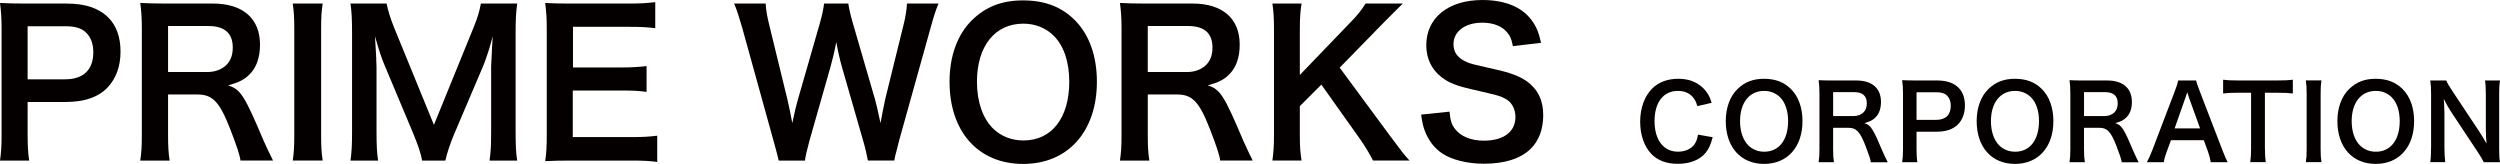
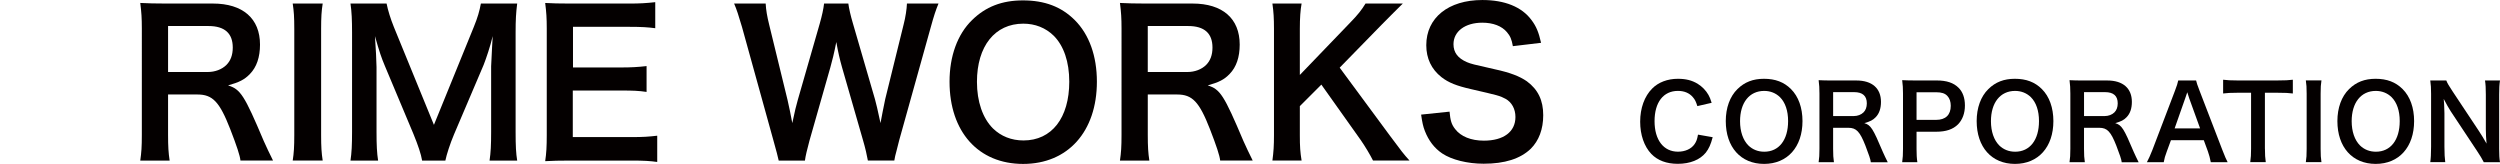
<svg xmlns="http://www.w3.org/2000/svg" id="_レイヤー_1" data-name="レイヤー_1" version="1.1" viewBox="0 0 145.997 9.573">
  <defs>
    <style>
      .st0 {
        fill: #040000;
      }
    </style>
  </defs>
  <g>
    <path class="st0" d="M100.018,8.014c-.114.432-.222.666-.402.899-.342.42-.917.654-1.637.654-.654,0-1.176-.198-1.542-.576-.419-.438-.653-1.115-.653-1.883,0-.792.251-1.487.702-1.937.359-.366.899-.57,1.499-.57.468,0,.821.09,1.151.288.27.167.486.39.636.653.072.126.114.234.186.462l-.834.192c-.084-.264-.138-.378-.258-.516-.204-.246-.503-.372-.875-.372-.852,0-1.367.666-1.367,1.769,0,1.098.528,1.781,1.367,1.781.42,0,.78-.162.972-.444.102-.15.15-.276.198-.552l.857.15Z" />
    <path class="st0" d="M104.591,5.201c.438.438.672,1.091.672,1.871,0,1.517-.882,2.5-2.243,2.5-1.361,0-2.237-.978-2.237-2.5,0-.773.24-1.439.684-1.871.414-.408.911-.6,1.547-.6.66,0,1.169.192,1.577.6ZM104.423,7.072c0-.606-.168-1.091-.474-1.397-.246-.24-.563-.366-.923-.366-.864,0-1.409.684-1.409,1.769,0,.6.174,1.104.486,1.416.246.24.563.366.929.366.857,0,1.391-.684,1.391-1.787Z" />
    <path class="st0" d="M109.253,9.471c-.012-.144-.114-.45-.312-.959-.324-.827-.534-1.049-.995-1.049h-.894v1.224c0,.359.012.551.048.785h-.894c.036-.251.048-.414.048-.779v-3.232c0-.318-.012-.498-.048-.779.252.012.438.018.768.018h1.439c.912,0,1.434.456,1.434,1.248,0,.384-.102.684-.306.894-.168.174-.324.252-.666.348.378.12.492.288,1.085,1.691.048.108.198.432.282.593h-.989ZM108.258,6.778c.222,0,.432-.078.57-.216.126-.126.192-.3.192-.528,0-.432-.246-.653-.738-.653h-1.229v1.397h1.205Z" />
    <path class="st0" d="M111.085,9.471c.036-.24.048-.45.048-.773v-3.244c0-.288-.012-.504-.048-.773.258.012.444.018.762.018h1.253c.582,0,.99.138,1.277.426.246.24.372.6.372,1.032,0,.456-.138.828-.402,1.104-.294.293-.702.432-1.277.432h-1.146v1.001c0,.324.012.552.048.779h-.888ZM113.07,7c.552,0,.852-.293.852-.821,0-.24-.066-.438-.198-.576-.138-.15-.336-.216-.654-.216h-1.146v1.613h1.146Z" />
    <path class="st0" d="M119.243,5.201c.438.438.672,1.091.672,1.871,0,1.517-.882,2.5-2.243,2.5-1.361,0-2.237-.978-2.237-2.5,0-.773.24-1.439.684-1.871.414-.408.911-.6,1.547-.6.66,0,1.169.192,1.577.6ZM119.075,7.072c0-.606-.167-1.091-.474-1.397-.246-.24-.563-.366-.923-.366-.864,0-1.409.684-1.409,1.769,0,.6.174,1.104.486,1.416.246.24.563.366.929.366.857,0,1.391-.684,1.391-1.787Z" />
    <path class="st0" d="M123.905,9.471c-.012-.144-.114-.45-.312-.959-.324-.827-.534-1.049-.995-1.049h-.894v1.224c0,.359.012.551.048.785h-.894c.036-.251.048-.414.048-.779v-3.232c0-.318-.012-.498-.048-.779.252.012.438.018.768.018h1.439c.912,0,1.434.456,1.434,1.248,0,.384-.102.684-.306.894-.168.174-.324.252-.666.348.378.12.492.288,1.085,1.691.048.108.198.432.282.593h-.989ZM122.91,6.778c.222,0,.432-.078.57-.216.126-.126.192-.3.192-.528,0-.432-.246-.653-.738-.653h-1.229v1.397h1.205Z" />
    <path class="st0" d="M129.107,9.471c-.036-.198-.102-.456-.168-.629l-.24-.654h-1.919l-.24.654c-.108.288-.132.378-.18.629h-.983c.09-.162.21-.432.318-.708l1.319-3.46c.114-.3.162-.45.192-.606h1.043c.03.144.066.24.204.606l1.332,3.46c.15.384.222.552.306.708h-.983ZM127.842,5.723c-.024-.066-.042-.138-.108-.336q-.096.282-.114.336l-.624,1.775h1.487l-.642-1.775Z" />
    <path class="st0" d="M132.27,8.691c0,.324.012.534.048.779h-.906c.036-.251.048-.456.048-.779v-3.274h-.81c-.354,0-.612.012-.822.042v-.803c.216.03.474.042.815.042h2.375c.432,0,.653-.012.881-.042v.803c-.222-.03-.45-.042-.881-.042h-.75v3.274Z" />
    <path class="st0" d="M135.57,4.697c-.036.228-.048.414-.048.774v3.226c0,.354.012.546.048.773h-.912c.036-.228.048-.419.048-.773v-3.226c0-.372-.012-.534-.048-.774h.912Z" />
    <path class="st0" d="M140.309,5.201c.438.438.672,1.091.672,1.871,0,1.517-.882,2.5-2.243,2.5-1.361,0-2.237-.978-2.237-2.5,0-.773.24-1.439.684-1.871.414-.408.911-.6,1.547-.6.66,0,1.169.192,1.577.6ZM140.141,7.072c0-.606-.168-1.091-.474-1.397-.246-.24-.563-.366-.923-.366-.864,0-1.409.684-1.409,1.769,0,.6.174,1.104.486,1.416.246.24.563.366.929.366.857,0,1.391-.684,1.391-1.787Z" />
    <path class="st0" d="M145.049,9.471c-.102-.204-.209-.377-.384-.642l-1.547-2.333c-.114-.18-.264-.438-.408-.72q.006.084.024.306c.006.114.018.384.018.522v1.967c0,.402.018.684.048.899h-.875c.03-.198.048-.498.048-.905v-3.094c0-.312-.012-.528-.048-.774h.936c.054.15.162.33.366.636l1.517,2.285c.144.216.336.528.468.768-.024-.234-.042-.593-.042-.845v-2.015c0-.354-.012-.6-.048-.828h.875c-.036.24-.048.462-.048.828v3.172c0,.336.012.564.048.773h-.948Z" />
  </g>
  <g>
-     <path class="st0" d="M0,9.377c.069-.461.092-.864.092-1.486V1.659c0-.553-.023-.968-.092-1.486.495.023.852.035,1.463.035h2.408c1.117,0,1.901.265,2.454.818.472.461.714,1.152.714,1.981,0,.875-.265,1.59-.772,2.12-.564.564-1.348.829-2.454.829H1.613v1.924c0,.622.023,1.06.092,1.498H0ZM3.813,4.631c1.06,0,1.636-.564,1.636-1.578,0-.461-.127-.841-.38-1.106-.265-.288-.645-.415-1.256-.415H1.613v3.099h2.2Z" />
    <path class="st0" d="M14.042,9.377c-.023-.277-.219-.864-.599-1.843-.622-1.59-1.025-2.016-1.912-2.016h-1.716v2.35c0,.691.023,1.06.092,1.509h-1.716c.069-.484.092-.795.092-1.498V1.67c0-.61-.023-.956-.092-1.498.484.023.841.035,1.475.035h2.765c1.751,0,2.753.875,2.753,2.396,0,.737-.196,1.313-.587,1.716-.323.334-.622.484-1.279.668.726.23.945.553,2.085,3.249.092.207.38.829.541,1.14h-1.901ZM12.13,4.205c.426,0,.829-.15,1.094-.415.242-.242.369-.576.369-1.014,0-.829-.472-1.256-1.417-1.256h-2.361v2.684h2.315Z" />
    <path class="st0" d="M18.845.207c-.069.438-.092.795-.092,1.486v6.197c0,.68.023,1.048.092,1.486h-1.751c.069-.438.092-.806.092-1.486V1.693c0-.714-.023-1.025-.092-1.486h1.751Z" />
    <path class="st0" d="M24.651,9.377c-.058-.369-.242-.91-.507-1.555l-1.659-3.951c-.219-.518-.323-.829-.588-1.762.046.61.092,1.555.092,1.808v3.779c0,.795.023,1.233.092,1.682h-1.613c.069-.461.092-.91.092-1.682V1.912c0-.749-.023-1.233-.092-1.705h2.108c.081.403.23.887.426,1.371l2.339,5.714,2.327-5.714c.23-.564.334-.933.415-1.371h2.12c-.069.553-.092.933-.092,1.705v5.783c0,.841.023,1.256.092,1.682h-1.613c.069-.472.092-.887.092-1.682v-3.825c.046-1.002.081-1.59.092-1.762-.15.622-.369,1.267-.53,1.682l-1.728,4.055c-.23.541-.438,1.187-.507,1.532h-1.359Z" />
    <path class="st0" d="M38.381,9.458c-.415-.058-.783-.081-1.486-.081h-3.594c-.691,0-1.002.011-1.463.035.069-.461.092-.841.092-1.521V1.659c0-.599-.023-.945-.092-1.486.461.023.76.035,1.463.035h3.479c.576,0,.956-.023,1.486-.081v1.521c-.438-.058-.806-.081-1.486-.081h-3.318v2.373h2.799c.599,0,.991-.023,1.498-.081v1.509c-.472-.069-.783-.081-1.498-.081h-2.811v2.719h3.456c.645,0,.979-.023,1.475-.081v1.532Z" />
    <path class="st0" d="M50.683,9.377c-.046-.277-.161-.772-.277-1.163l-1.233-4.285c-.127-.449-.23-.887-.334-1.475-.127.657-.242,1.106-.346,1.475l-1.221,4.285c-.138.518-.23.887-.265,1.163h-1.532q-.058-.288-.311-1.187l-1.832-6.612c-.196-.668-.311-1.025-.461-1.371h1.843c.023.392.081.737.207,1.244l1.071,4.389c.081.357.207.945.277,1.348.15-.714.23-1.037.323-1.359l1.279-4.447c.138-.484.219-.864.254-1.175h1.417c.034.277.138.726.265,1.152l1.29,4.435c.081.299.138.53.323,1.394q.058-.265.127-.668c.035-.184.127-.634.15-.737l1.071-4.343c.115-.438.184-.91.196-1.233h1.843c-.161.392-.265.703-.449,1.371l-1.843,6.601c-.081.323-.138.53-.161.634q-.092.323-.127.564h-1.544Z" />
    <path class="st0" d="M62.767,1.175c.841.841,1.29,2.097,1.29,3.594,0,2.914-1.693,4.804-4.308,4.804s-4.297-1.878-4.297-4.804c0-1.486.461-2.765,1.313-3.594.795-.783,1.751-1.152,2.972-1.152,1.267,0,2.246.369,3.03,1.152ZM62.444,4.769c0-1.163-.322-2.097-.91-2.684-.472-.461-1.083-.703-1.774-.703-1.659,0-2.707,1.313-2.707,3.398,0,1.152.334,2.12.933,2.719.472.461,1.083.703,1.785.703,1.647,0,2.673-1.313,2.673-3.433Z" />
    <path class="st0" d="M71.256,9.377c-.023-.277-.219-.864-.599-1.843-.622-1.59-1.025-2.016-1.912-2.016h-1.716v2.35c0,.691.023,1.06.092,1.509h-1.717c.069-.484.092-.795.092-1.498V1.67c0-.61-.023-.956-.092-1.498.484.023.841.035,1.475.035h2.765c1.751,0,2.753.875,2.753,2.396,0,.737-.196,1.313-.588,1.716-.322.334-.622.484-1.279.668.726.23.944.553,2.085,3.249.092.207.38.829.541,1.14h-1.901ZM69.344,4.205c.426,0,.829-.15,1.094-.415.242-.242.369-.576.369-1.014,0-.829-.472-1.256-1.417-1.256h-2.362v2.684h2.315Z" />
    <path class="st0" d="M81.162,7.914c.691.933.818,1.094,1.152,1.463h-2.131c-.173-.346-.461-.829-.726-1.21l-2.292-3.226-1.256,1.256v1.693c0,.68.023,1.002.103,1.486h-1.705c.069-.518.092-.875.092-1.486V1.693c0-.622-.023-1.002-.092-1.486h1.705c-.069.38-.103.829-.103,1.486v2.684l2.937-3.053c.449-.461.668-.737.899-1.117h2.177c-.334.334-.714.703-1.221,1.221l-2.465,2.523,2.926,3.963Z" />
    <path class="st0" d="M84.652,6.52c.046.518.115.749.323,1.014.334.438.933.68,1.682.68,1.152,0,1.843-.518,1.843-1.382,0-.472-.219-.864-.576-1.06-.346-.184-.415-.196-2.004-.564-.864-.196-1.325-.38-1.74-.703-.587-.461-.887-1.094-.887-1.866,0-1.601,1.29-2.638,3.272-2.638,1.313,0,2.304.403,2.868,1.163.288.38.426.726.564,1.336l-1.647.196c-.069-.392-.15-.587-.346-.818-.3-.357-.807-.553-1.44-.553-1.002,0-1.682.507-1.682,1.256,0,.484.254.818.783,1.048.254.104.346.127,1.624.415.91.196,1.463.415,1.878.703.657.484.956,1.117.956,1.981,0,.818-.254,1.486-.726,1.958-.611.587-1.521.875-2.753.875-.945,0-1.866-.23-2.419-.599-.461-.311-.795-.749-1.014-1.313-.104-.265-.15-.484-.219-.956l1.659-.173Z" />
  </g>
</svg>